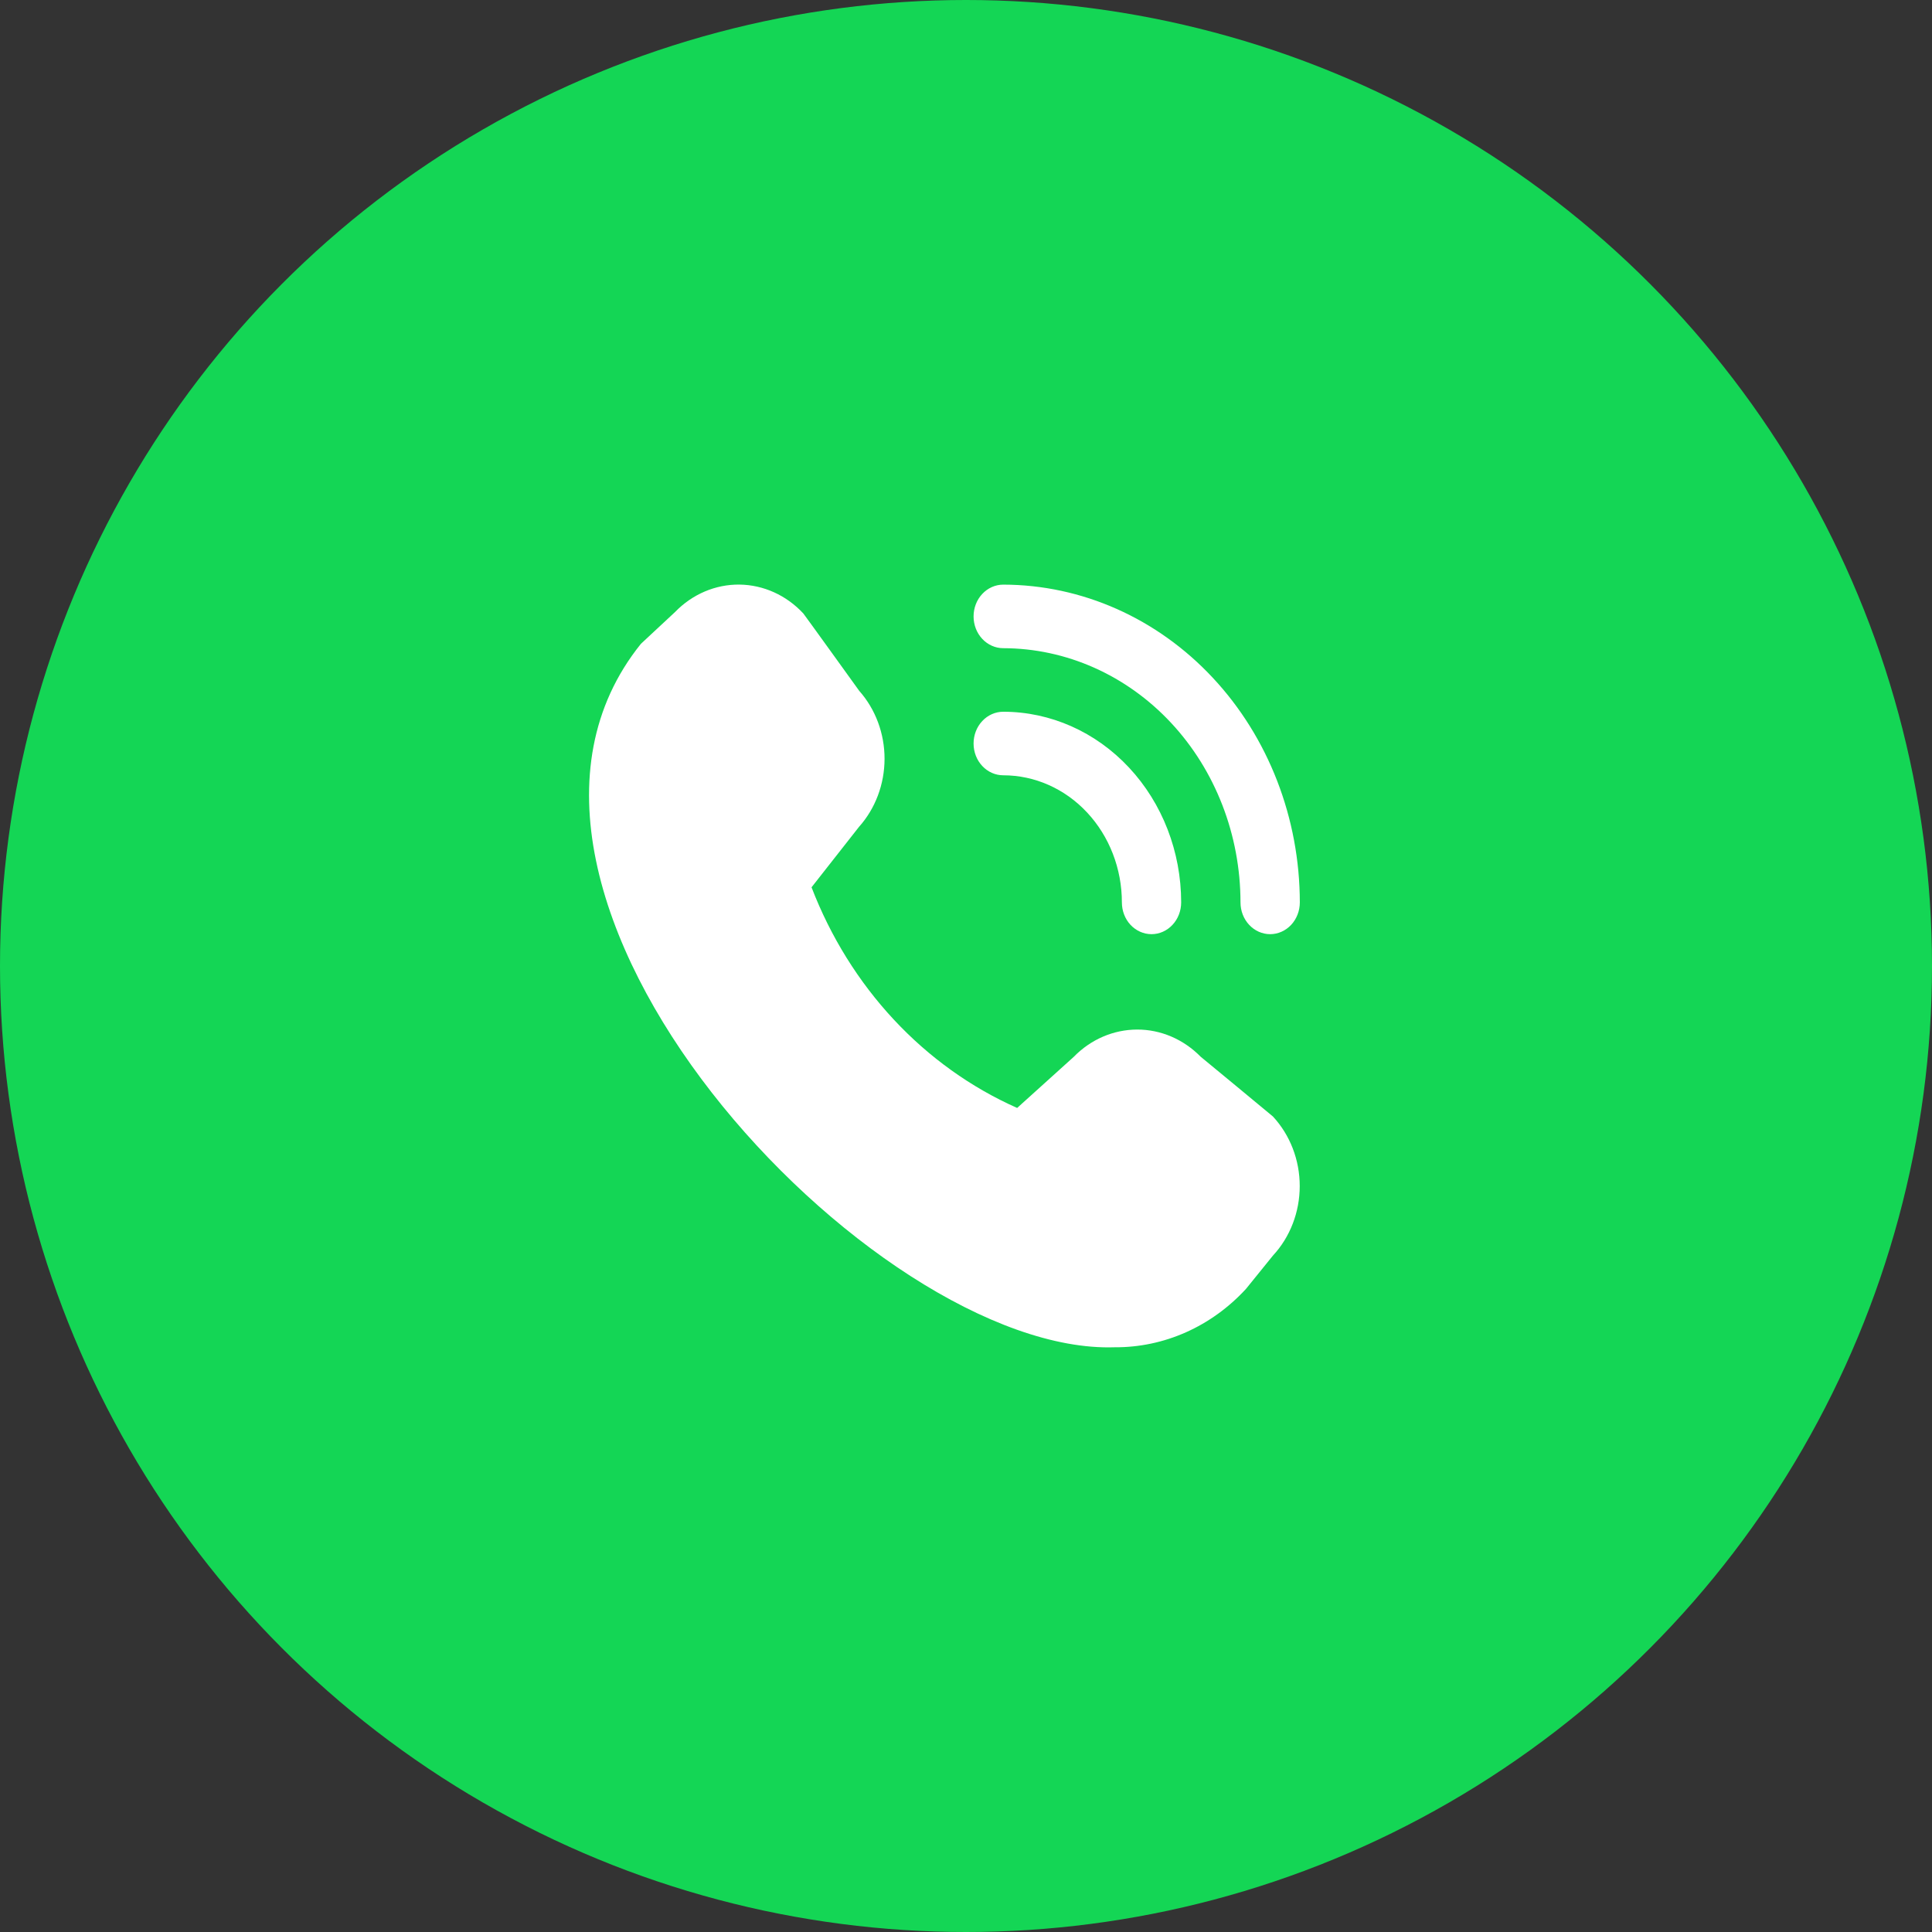
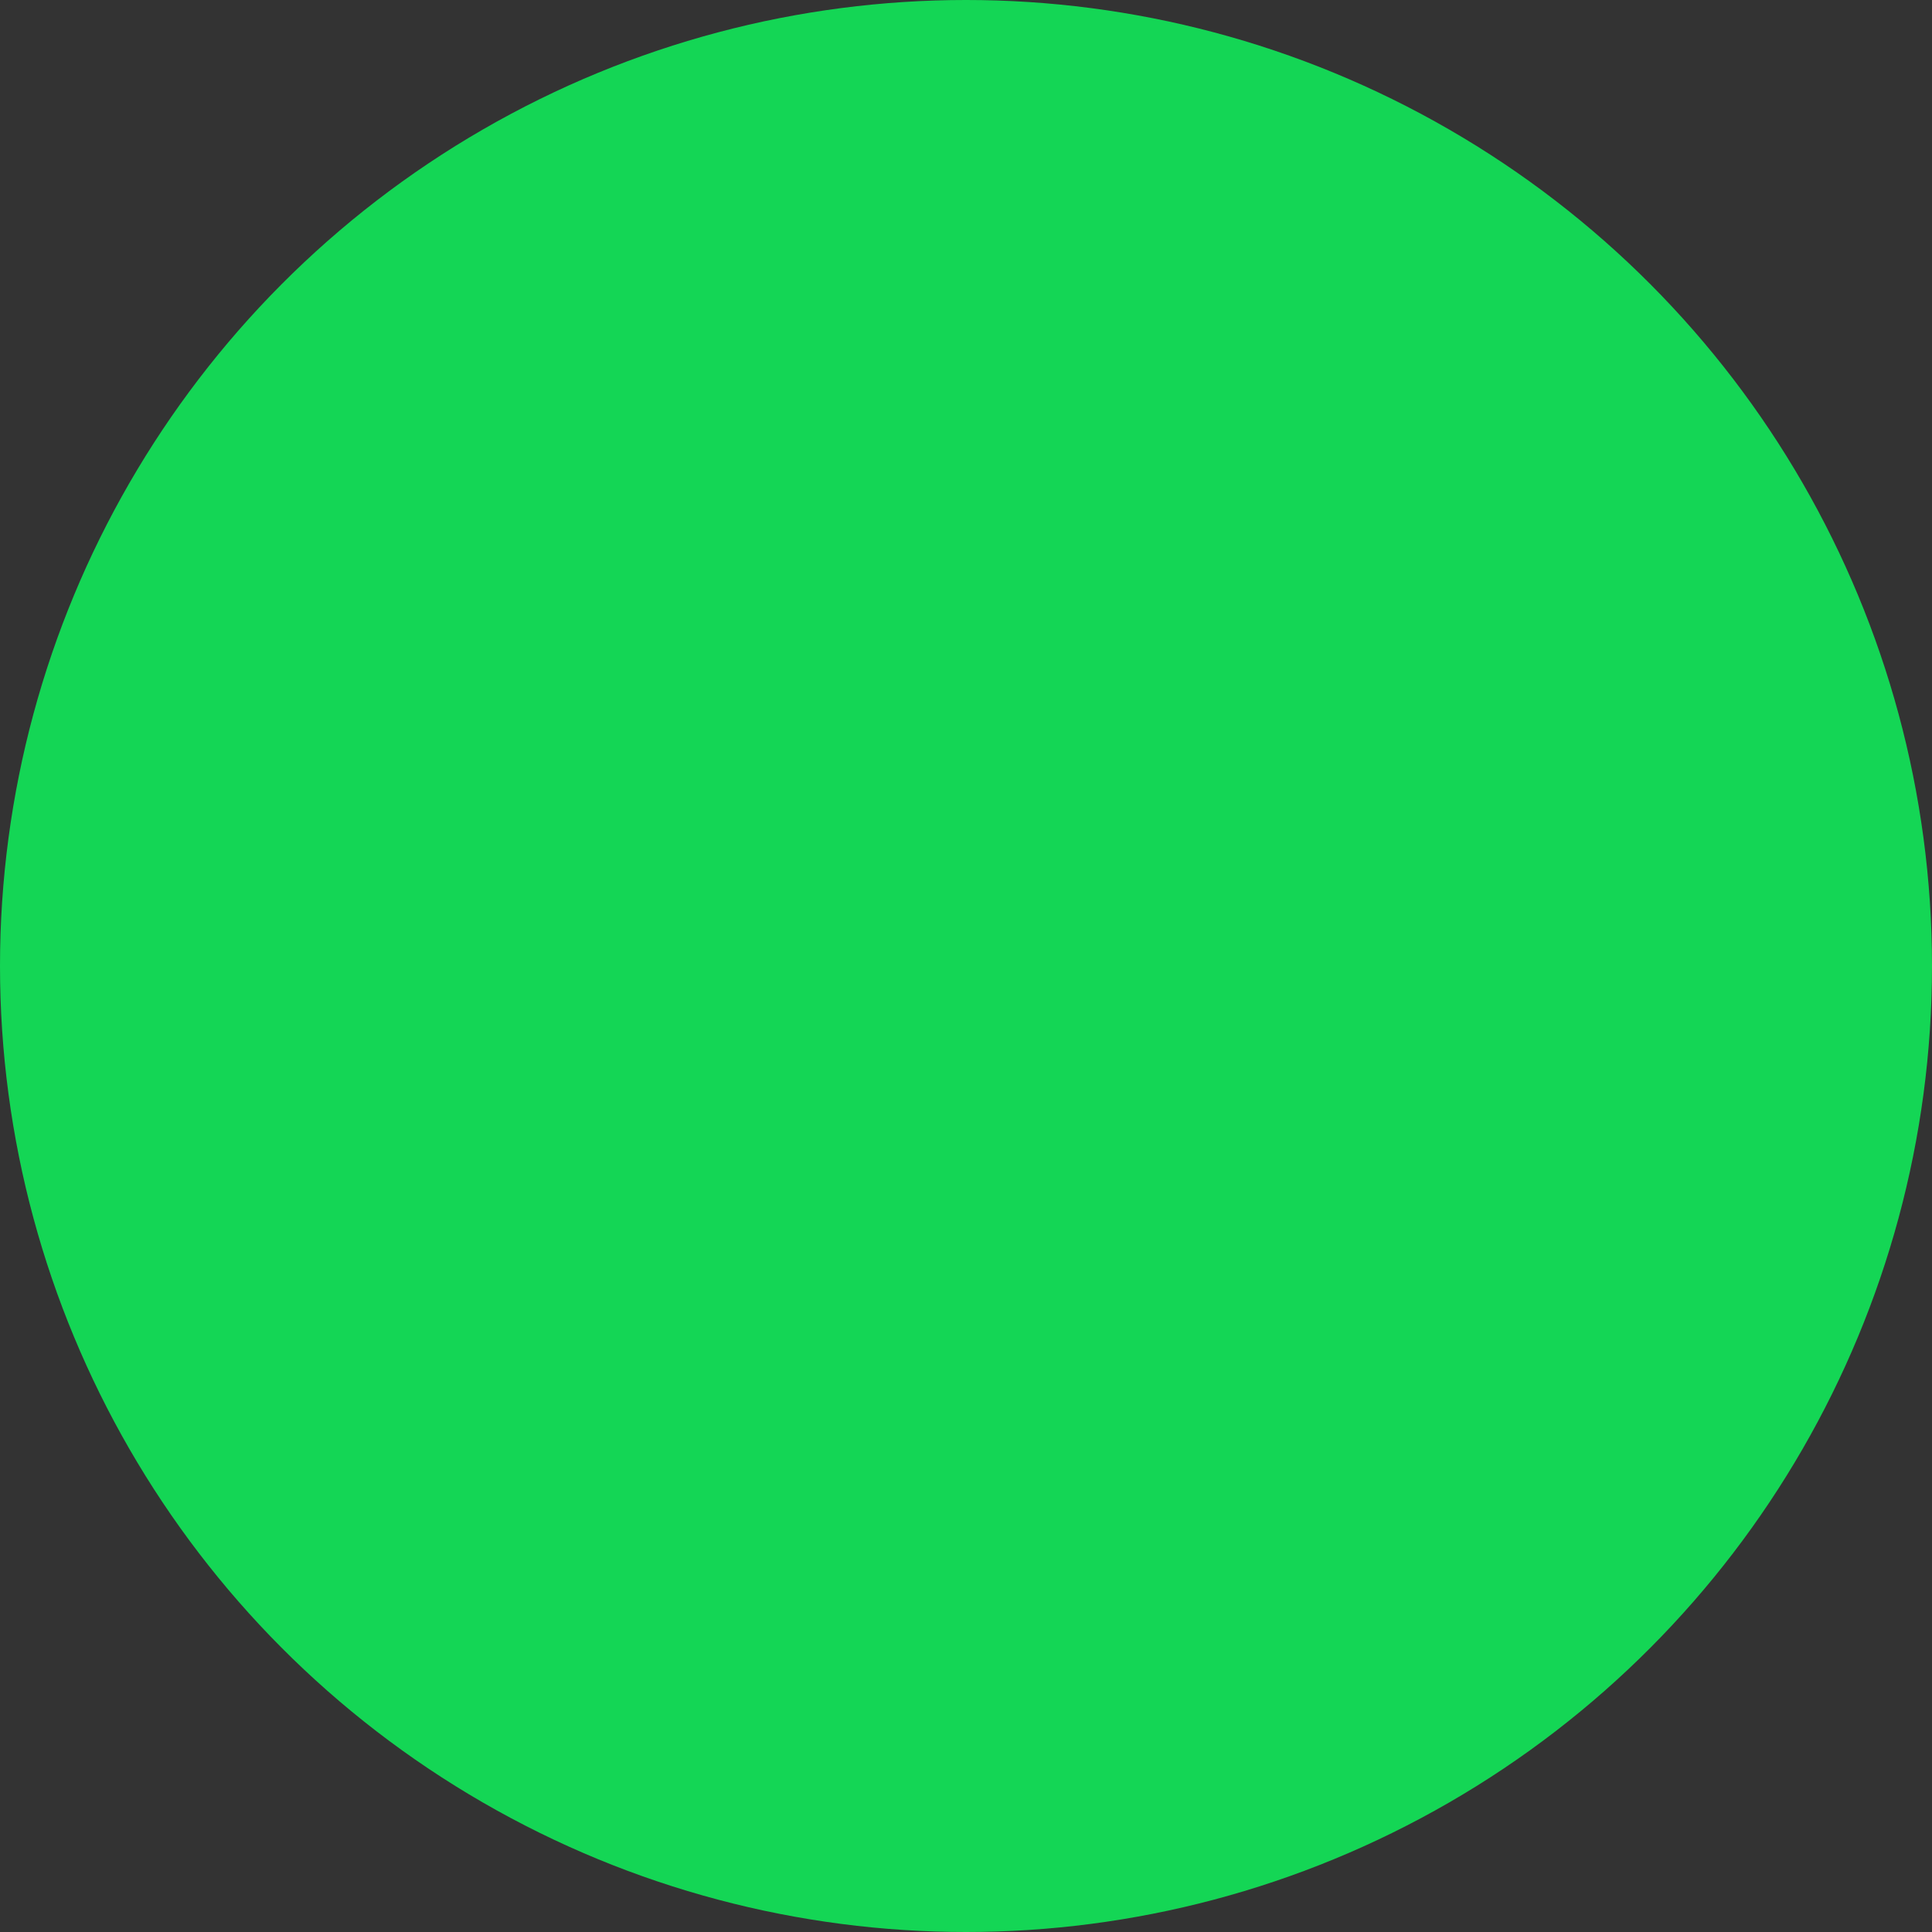
<svg xmlns="http://www.w3.org/2000/svg" width="38" height="38" viewBox="0 0 38 38" fill="none">
  <rect x="0" y="0" width="38" height="38" fill="#333333" stroke="none" />
  <circle cx="19" cy="19" r="19" fill="#14D655" />
  <g clip-path="url(#clip0_1286_2757)">
-     <path d="M24.982 18.374C24.828 18.374 24.679 18.308 24.57 18.191C24.46 18.074 24.399 17.915 24.399 17.749C24.398 16.424 23.906 15.152 23.031 14.215C22.156 13.278 20.97 12.751 19.732 12.749C19.578 12.749 19.429 12.683 19.32 12.566C19.21 12.449 19.149 12.29 19.149 12.124C19.149 11.958 19.21 11.799 19.32 11.682C19.429 11.565 19.578 11.499 19.732 11.499C21.279 11.501 22.762 12.16 23.855 13.332C24.949 14.503 25.564 16.092 25.566 17.749C25.566 17.915 25.504 18.074 25.395 18.191C25.285 18.308 25.137 18.374 24.982 18.374ZM23.232 17.749C23.232 16.755 22.863 15.801 22.207 15.098C21.551 14.394 20.66 13.999 19.732 13.999C19.578 13.999 19.429 14.065 19.32 14.182C19.21 14.299 19.149 14.458 19.149 14.624C19.149 14.79 19.21 14.949 19.32 15.066C19.429 15.183 19.578 15.249 19.732 15.249C20.351 15.249 20.945 15.512 21.382 15.981C21.82 16.45 22.066 17.086 22.066 17.749C22.066 17.915 22.127 18.074 22.236 18.191C22.346 18.308 22.494 18.374 22.649 18.374C22.804 18.374 22.952 18.308 23.061 18.191C23.171 18.074 23.232 17.915 23.232 17.749ZM24.506 25.352L25.037 24.696C25.374 24.333 25.564 23.841 25.564 23.328C25.564 22.815 25.374 22.324 25.037 21.96C25.018 21.941 23.615 20.784 23.615 20.784C23.278 20.441 22.831 20.249 22.366 20.25C21.901 20.251 21.454 20.443 21.118 20.788L20.006 21.792C19.098 21.389 18.274 20.799 17.58 20.054C16.886 19.309 16.336 18.425 15.962 17.452L16.895 16.264C17.217 15.904 17.397 15.425 17.398 14.927C17.399 14.428 17.22 13.949 16.9 13.588C16.9 13.588 15.819 12.086 15.801 12.067C15.468 11.708 15.017 11.504 14.544 11.498C14.072 11.493 13.617 11.687 13.277 12.038L12.606 12.663C8.643 17.589 17.177 26.662 21.927 26.499C22.406 26.502 22.882 26.402 23.325 26.205C23.768 26.008 24.169 25.718 24.506 25.352Z" fill="white" />
-   </g>
+     </g>
  <defs>
    <clipPath id="clip0_1286_2757">
      <rect width="14" height="15" fill="white" transform="translate(11.566 11.5)" />
    </clipPath>
  </defs>
</svg>